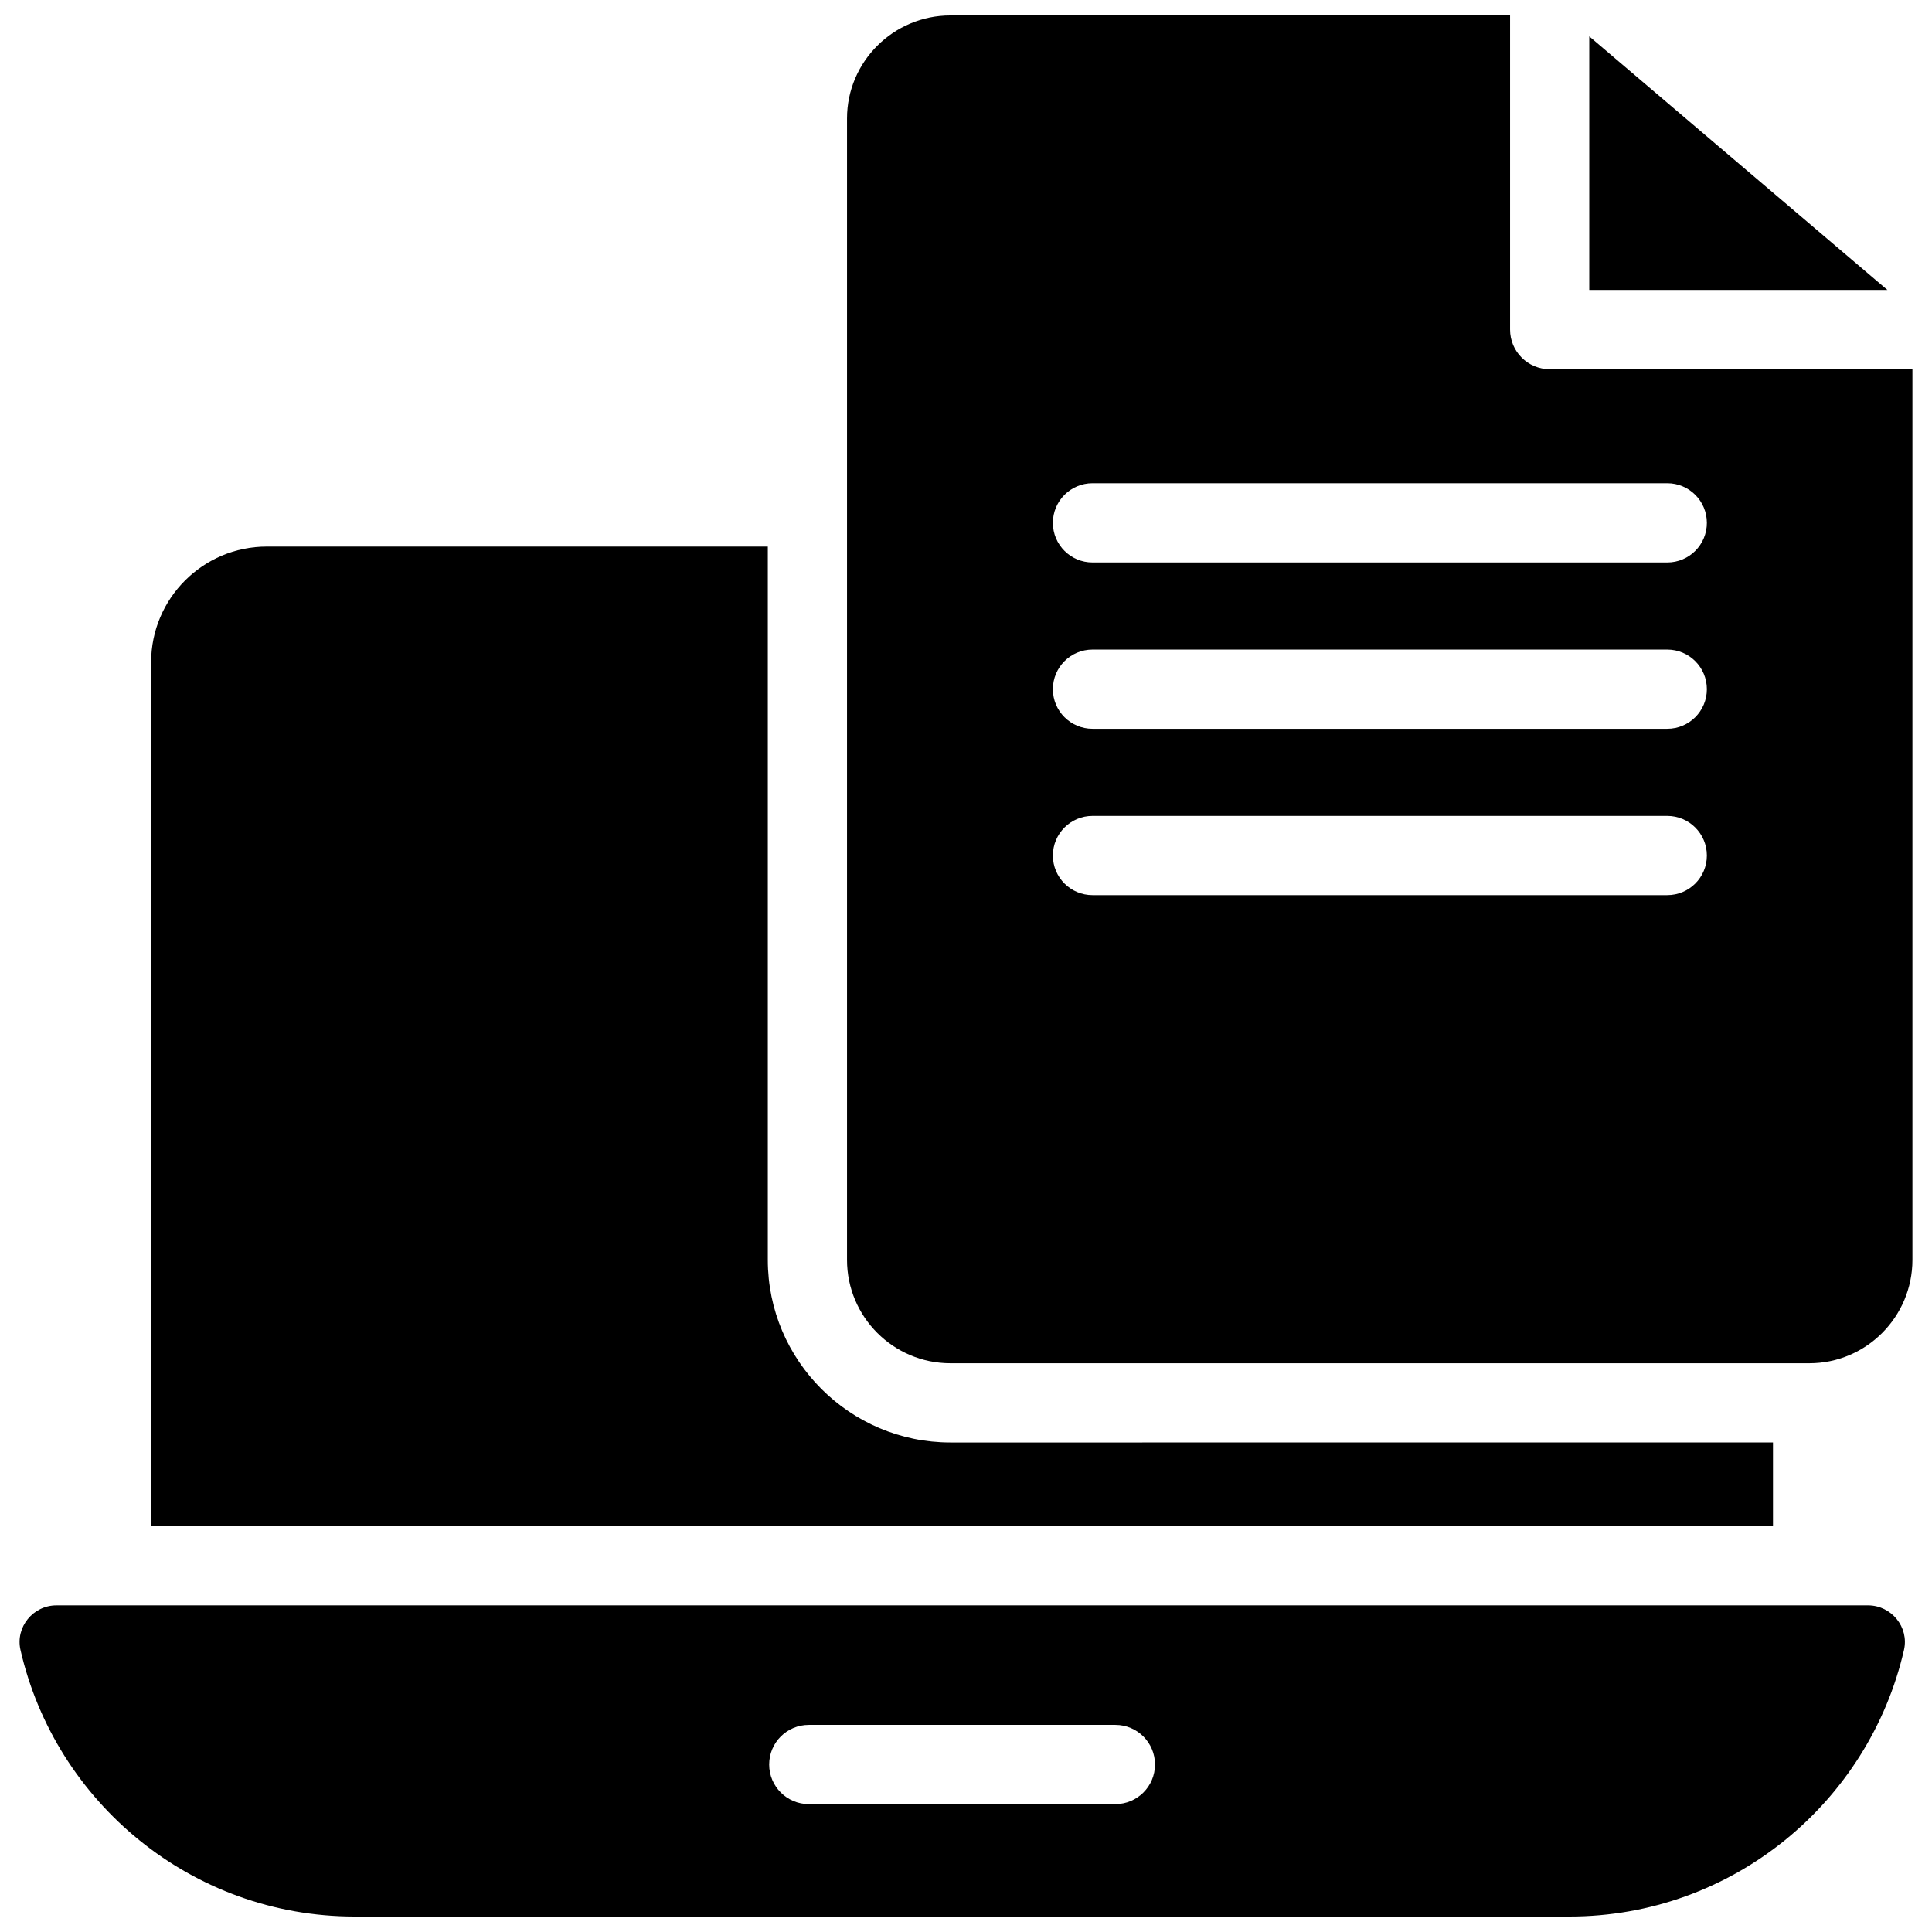
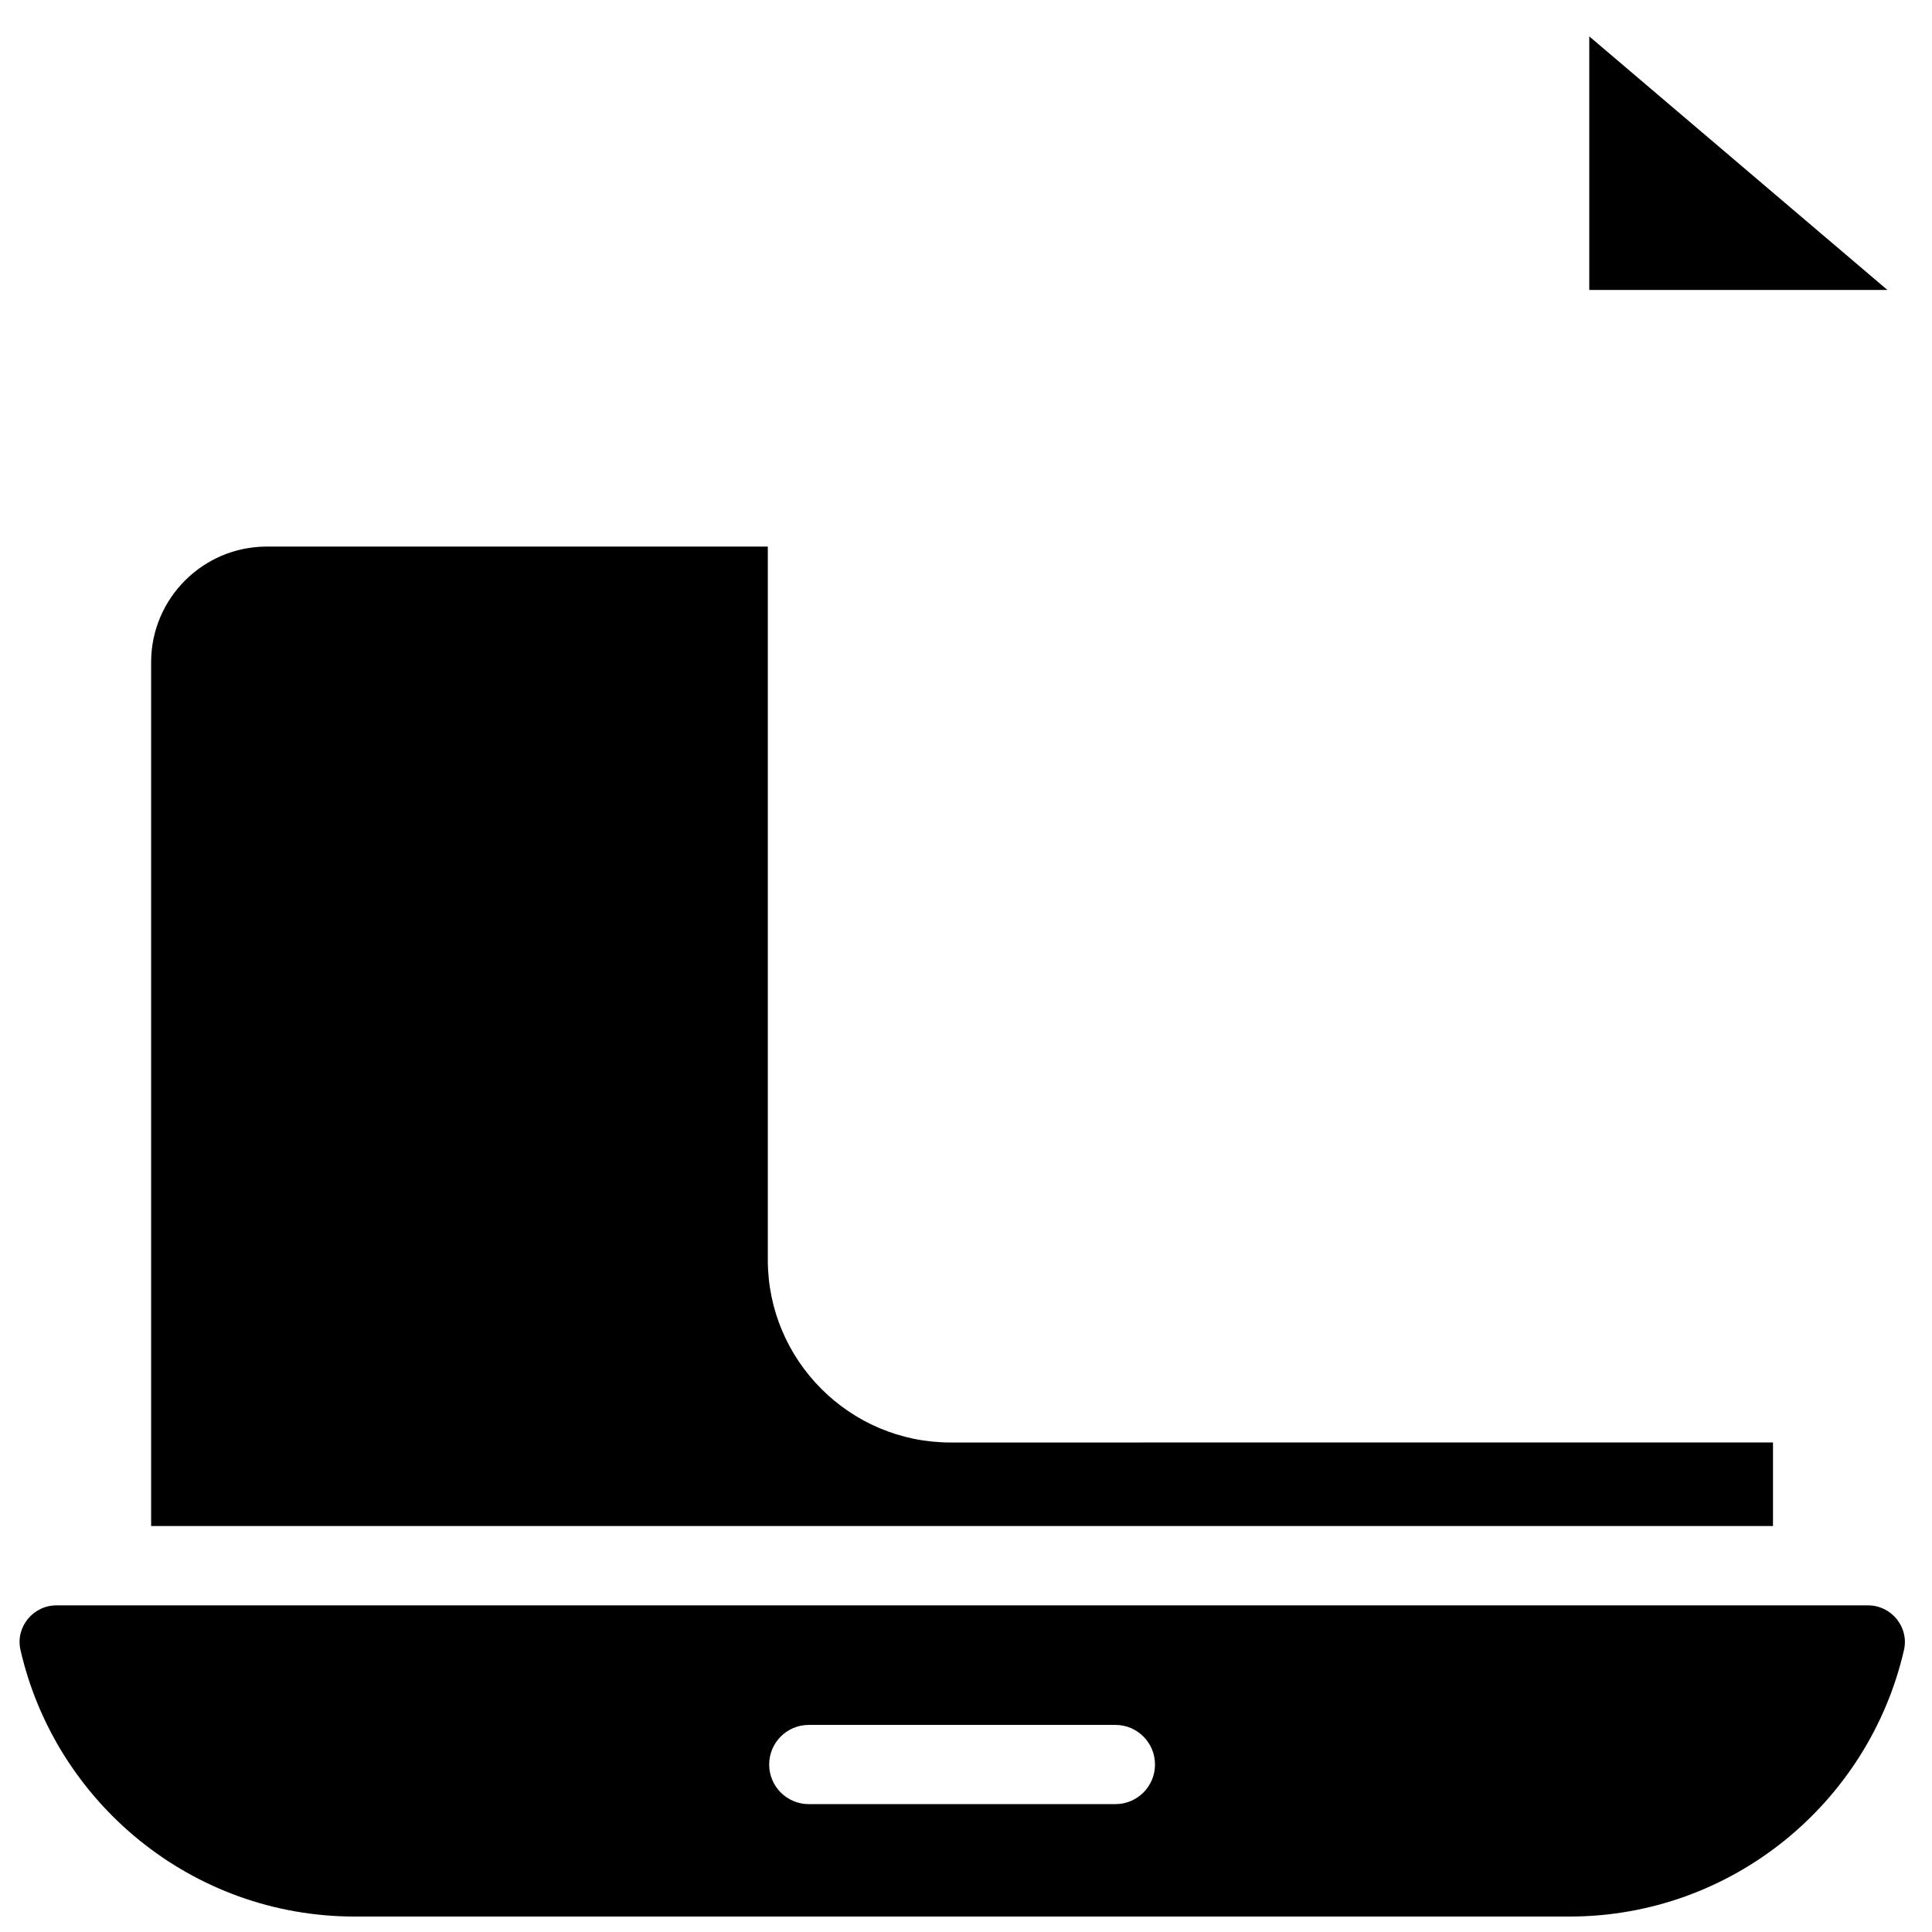
<svg xmlns="http://www.w3.org/2000/svg" width="800px" height="800px" version="1.1" viewBox="144 144 512 512">
  <defs>
    <clipPath id="b">
      <path d="m149 569h500v82.902h-500z" />
    </clipPath>
    <clipPath id="a">
      <path d="m368 148.09h283v357.91h-283z" />
    </clipPath>
  </defs>
  <path d="m613.86 526.27v22.148l-429.81-0.004v-228.92c0-16.898 13.75-30.648 30.648-30.648h132.78v189.04c0 26.66 21.727 48.387 48.387 48.387z" />
  <g clip-path="url(#b)">
    <path d="m158.95 569.44c-6.195 0-10.906 5.777-9.523 11.816 9.246 40.406 45.398 70.648 88.57 70.648h321.91c43.172 0 79.398-30.238 88.668-70.645 1.387-6.043-3.324-11.82-9.523-11.82zm280.64 52.672h-81.254c-5.801 0-10.496-4.699-10.496-10.496s4.695-10.496 10.496-10.496h81.254c5.801 0 10.496 4.699 10.496 10.496s-4.691 10.496-10.496 10.496z" />
  </g>
  <path d="m565.17 153.64v67.207h79.02z" />
  <g clip-path="url(#a)">
-     <path d="m554.68 241.84c-5.801 0-10.496-4.699-10.496-10.496v-83.25h-148.32c-15.113 0-27.395 12.281-27.395 27.289v302.5c0 15.113 12.281 27.395 27.395 27.395h227.66c15.012 0 27.289-12.281 27.289-27.395v-236.04zm31.172 139.38h-152.33c-5.801 0-10.496-4.699-10.496-10.496s4.695-10.496 10.496-10.496h152.32c5.801 0 10.496 4.699 10.496 10.496 0.004 5.797-4.691 10.496-10.492 10.496zm0-44.086h-152.33c-5.801 0-10.496-4.699-10.496-10.496s4.695-10.496 10.496-10.496h152.32c5.801 0 10.496 4.699 10.496 10.496 0.004 5.797-4.691 10.496-10.492 10.496zm0-44.078h-152.33c-5.801 0-10.496-4.699-10.496-10.496s4.695-10.496 10.496-10.496h152.32c5.801 0 10.496 4.699 10.496 10.496 0.004 5.797-4.691 10.496-10.492 10.496z" />
-   </g>
+     </g>
</svg>